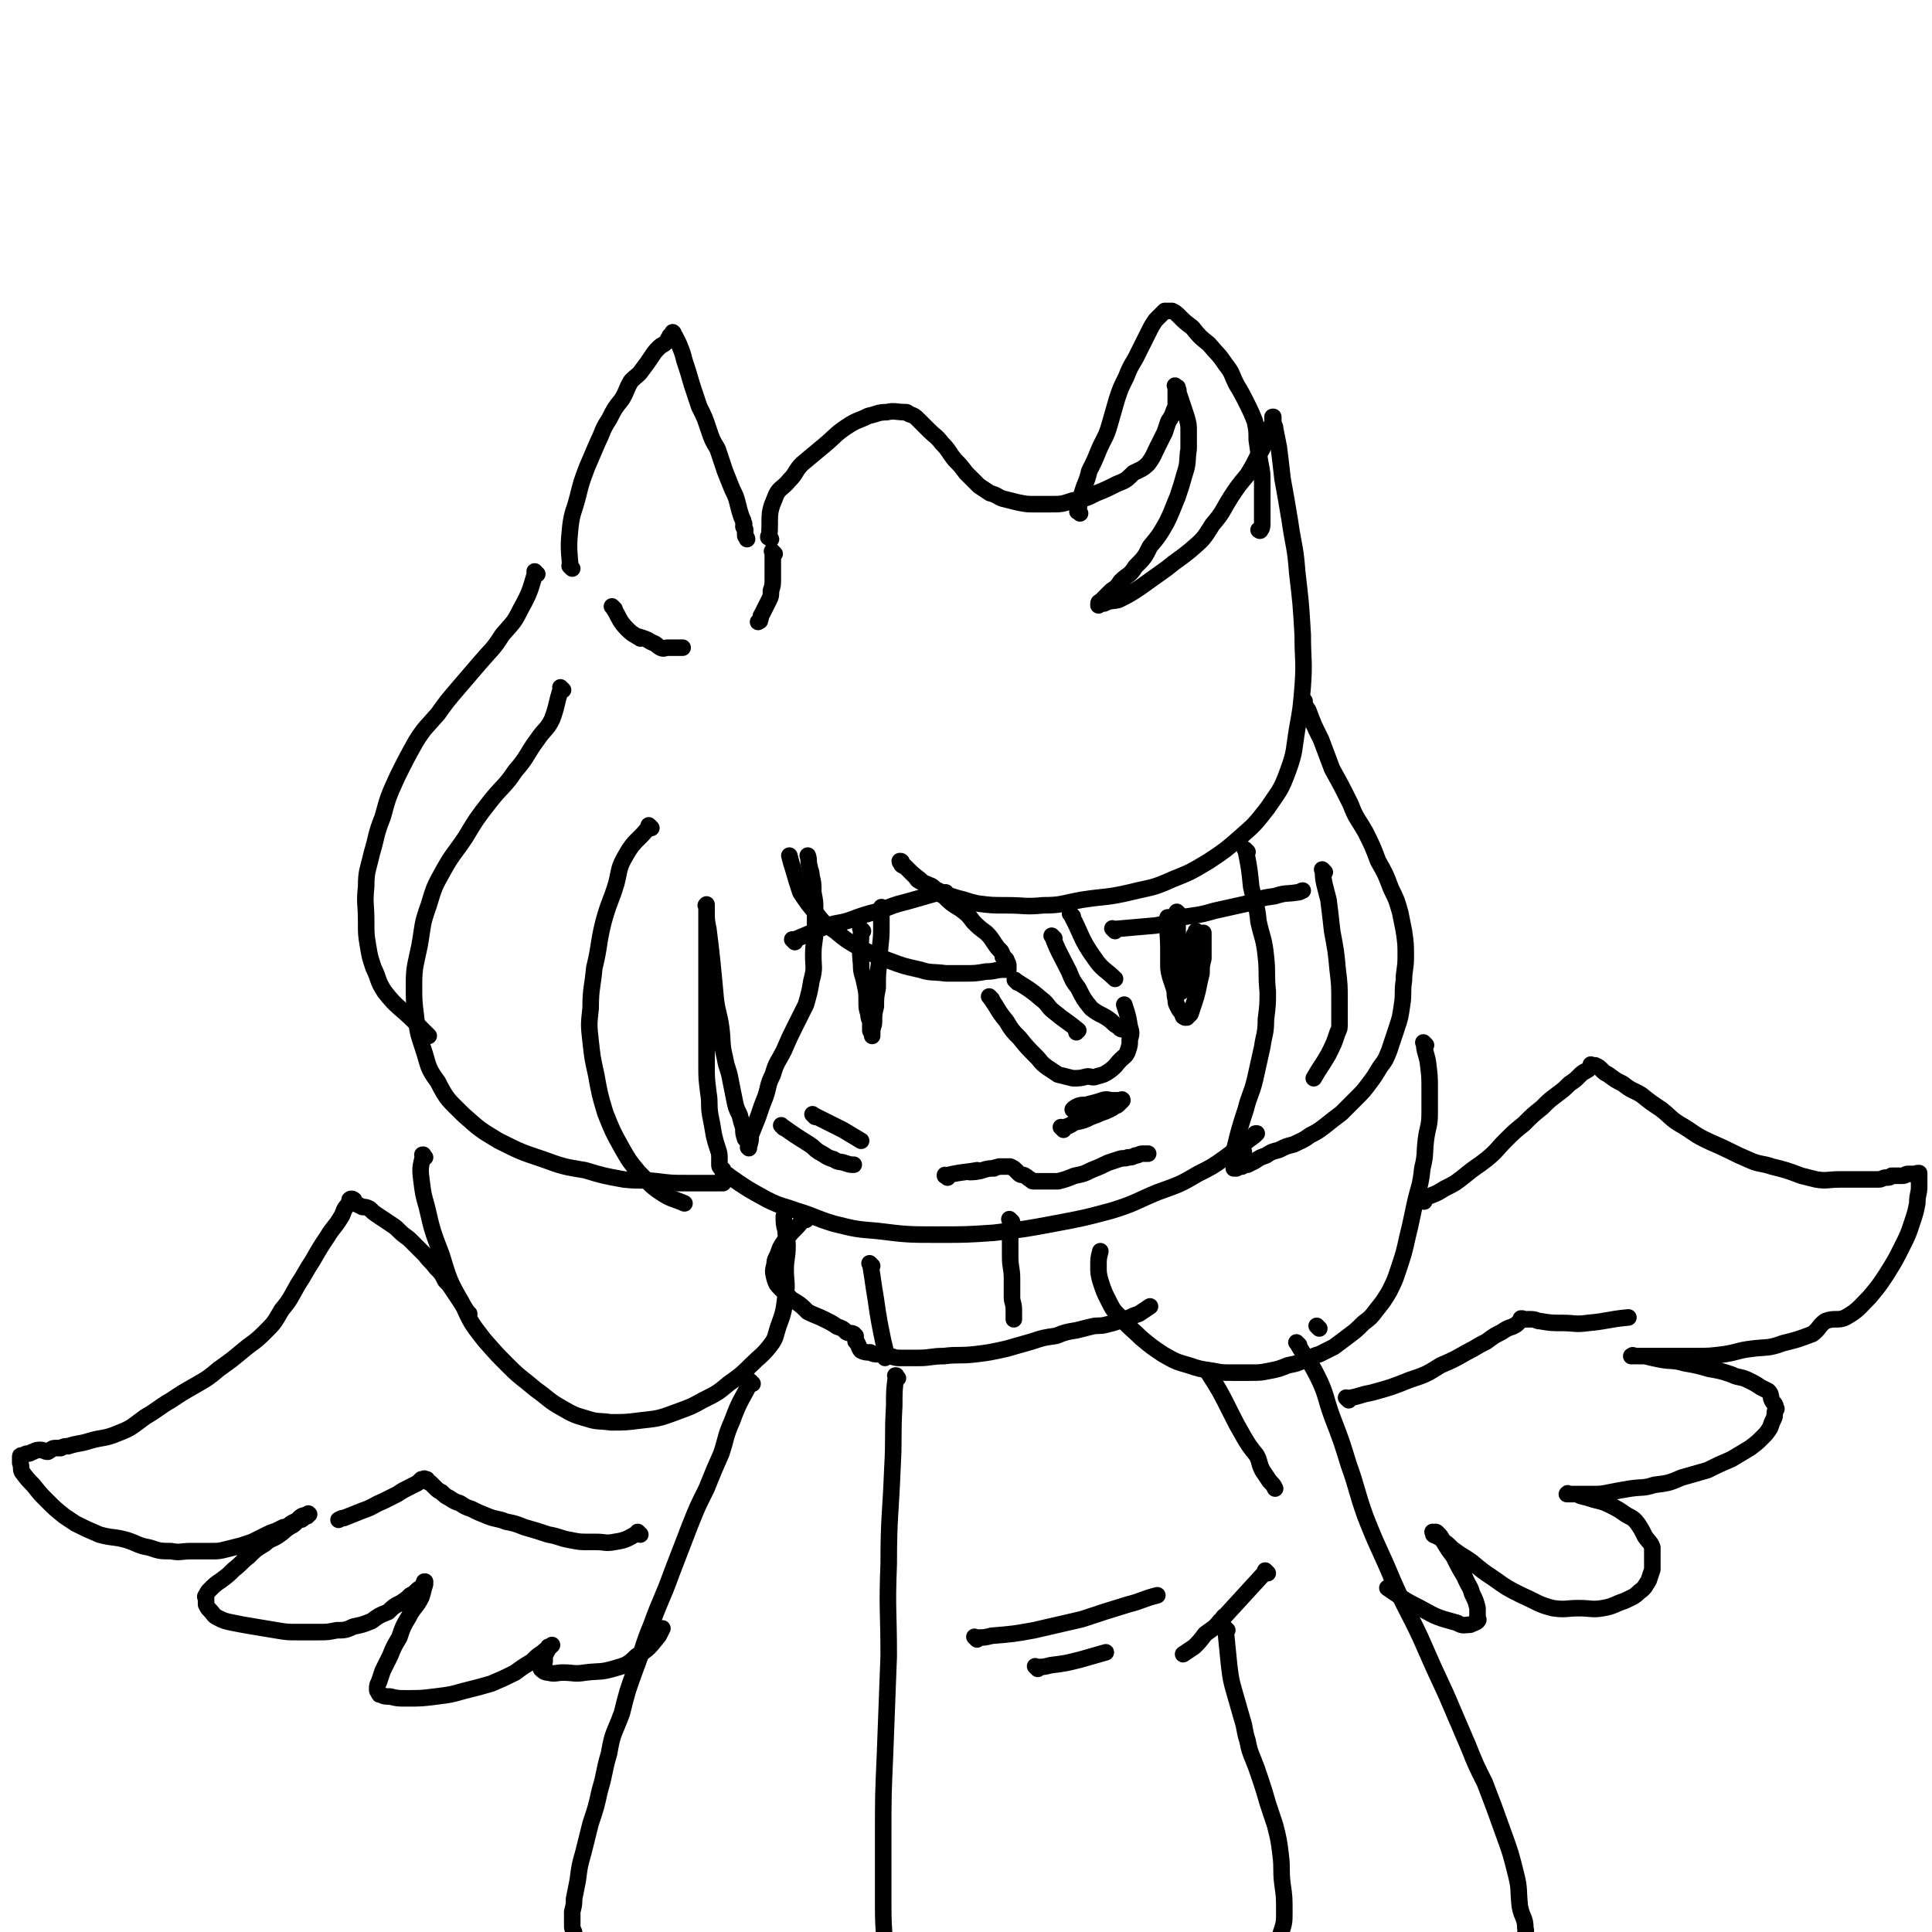
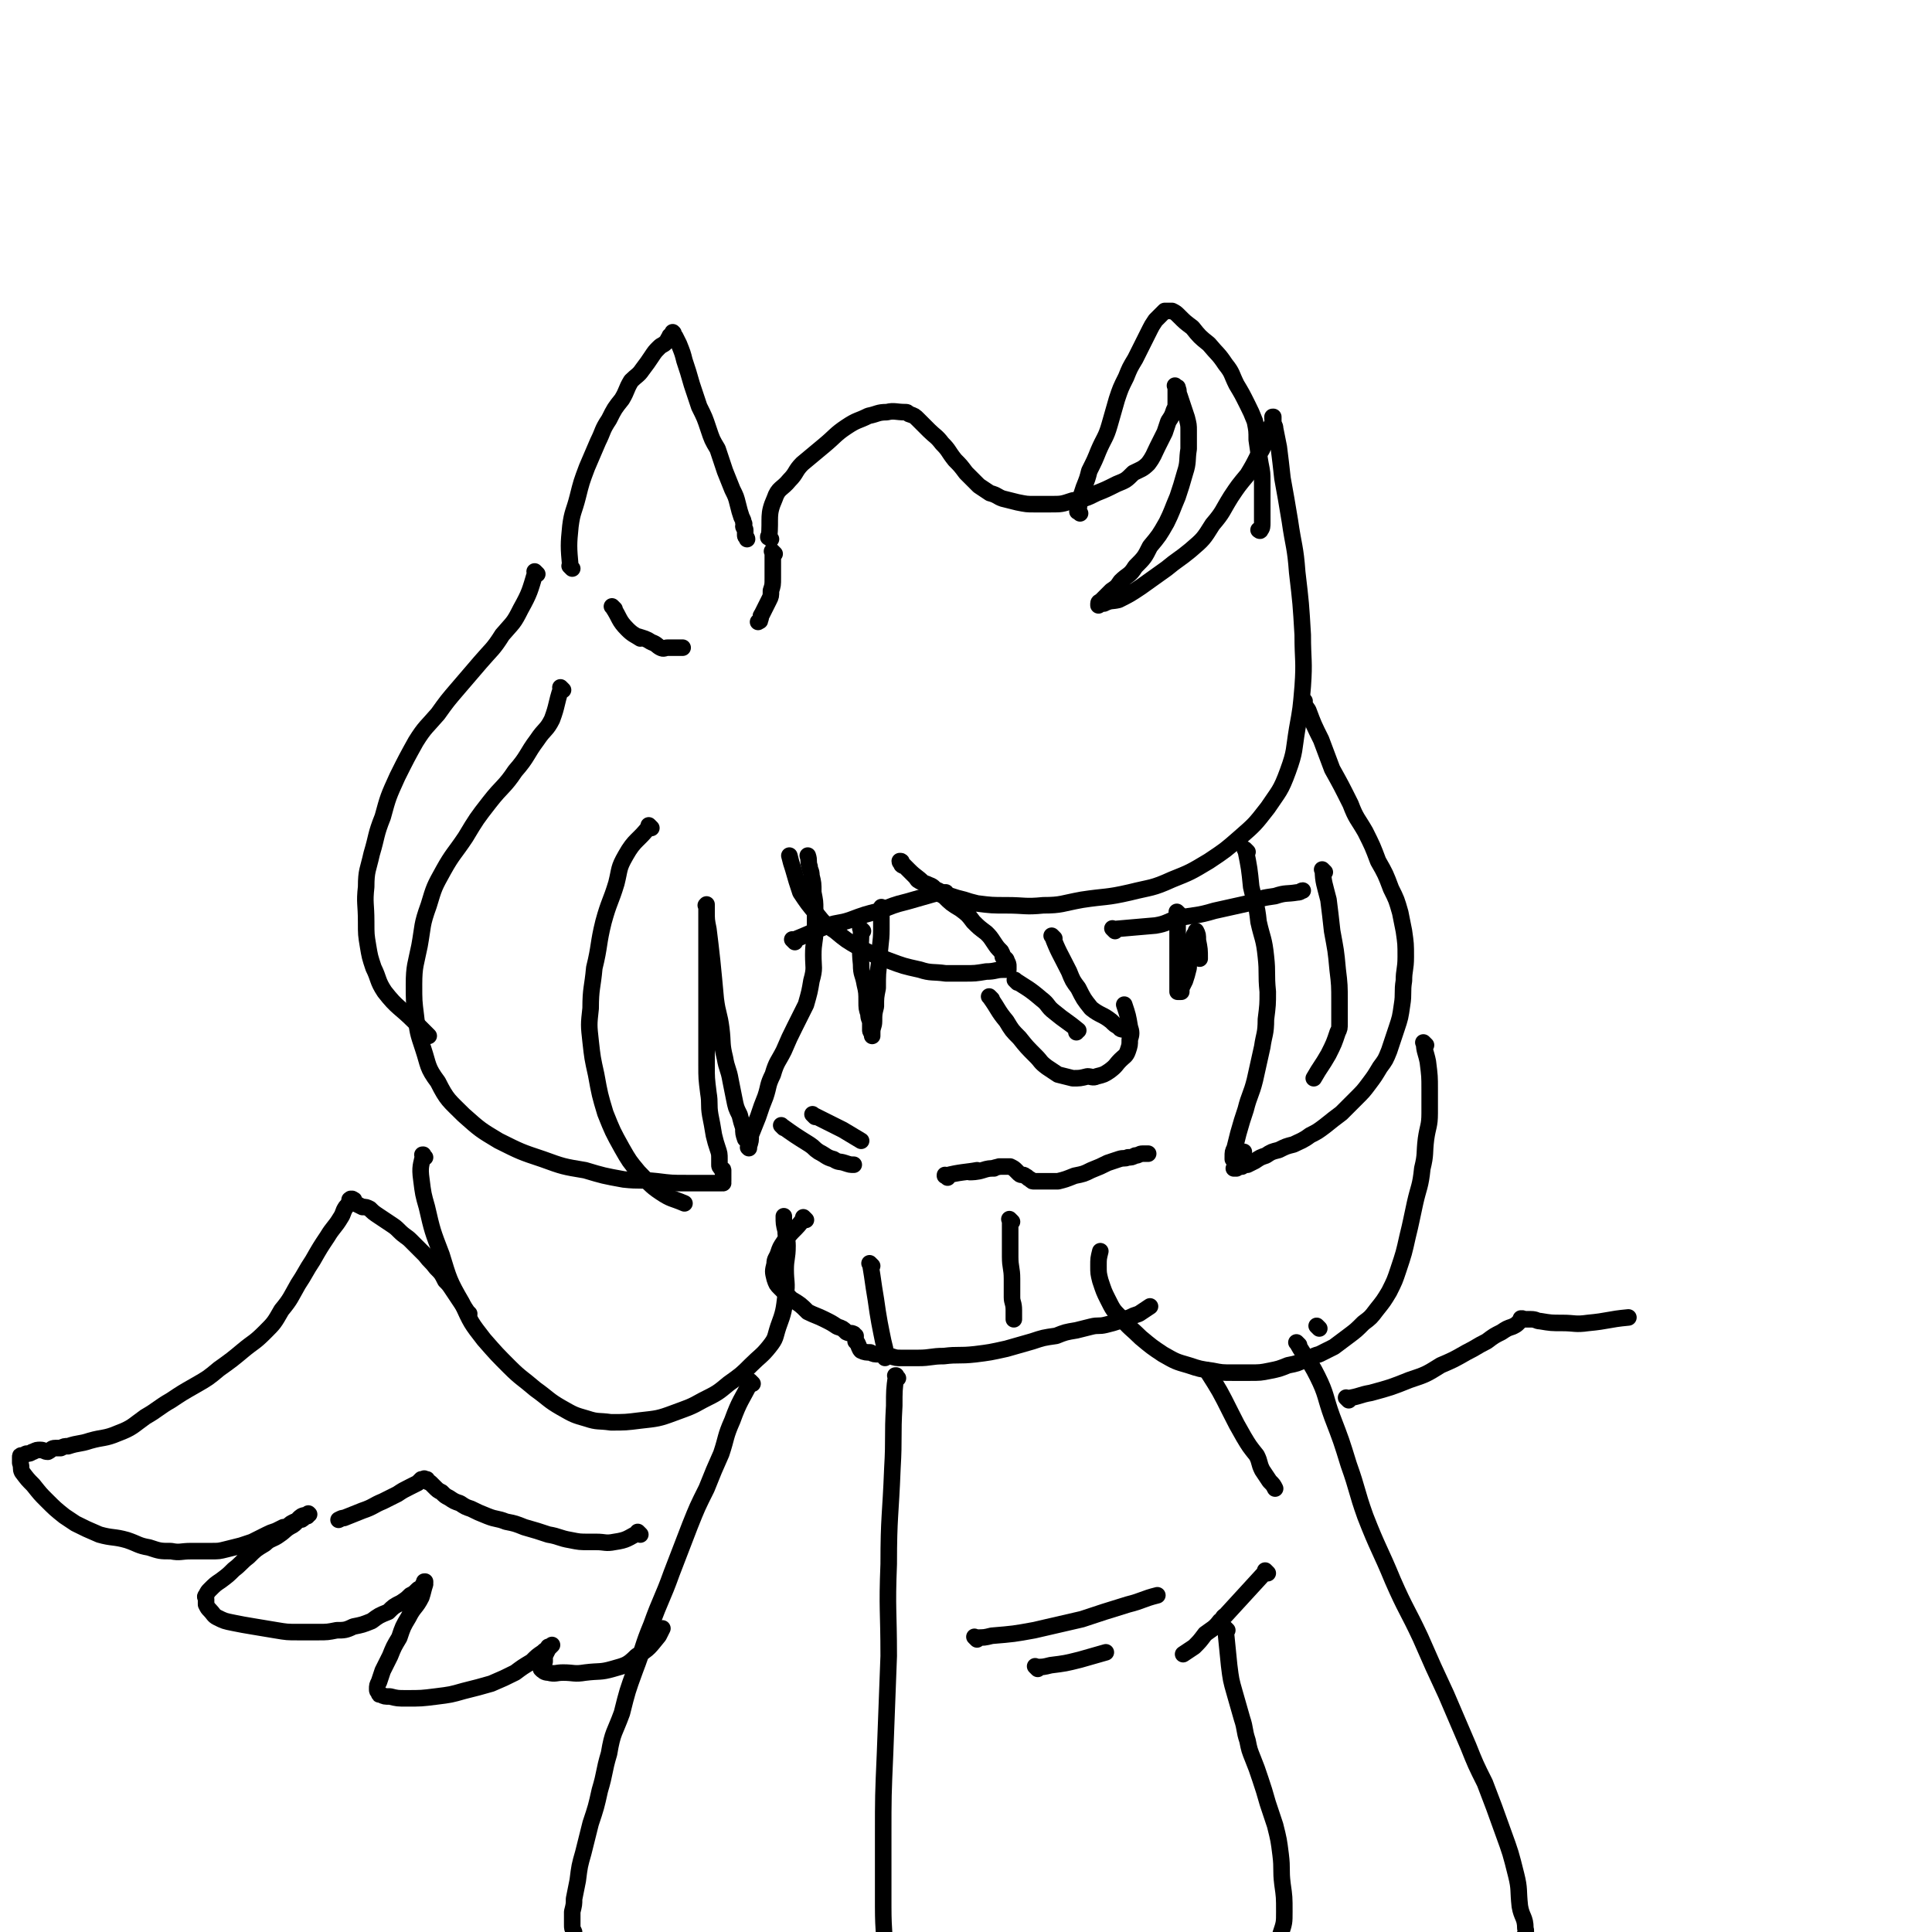
<svg xmlns="http://www.w3.org/2000/svg" viewBox="0 0 1050 1050" version="1.1">
  <g fill="none" stroke="#000000" stroke-width="9" stroke-linecap="round" stroke-linejoin="round">
    <path d="M311,309c-1,-1 -1,-1 -1,-1 -1,-1 0,0 0,0 0,0 0,0 0,0 0,0 0,0 0,0 -1,-1 0,0 0,0 0,0 0,0 0,0 0,0 0,0 0,0 -1,-1 0,0 0,0 0,0 0,0 0,0 0,0 0,0 0,0 -1,-1 0,0 0,0 0,0 0,0 0,0 0,0 0,0 0,0 -1,-1 0,0 0,0 0,0 0,0 0,0 0,0 0,0 0,0 -1,-11 -1,-12 0,-22 1,-8 2,-8 4,-16 2,-8 2,-8 5,-16 3,-7 3,-7 6,-14 3,-6 2,-6 6,-12 3,-6 3,-6 7,-11 3,-5 2,-5 5,-10 3,-3 4,-3 6,-6 3,-4 3,-4 5,-7 2,-3 2,-3 4,-5 2,-2 2,-1 4,-3 1,-1 1,-2 2,-3 0,-1 0,0 1,-1 0,0 1,0 1,-1 0,0 0,0 0,0 0,0 0,0 0,0 0,0 0,0 0,0 -1,-1 0,0 0,0 0,0 0,0 0,0 0,0 0,0 0,1 0,0 0,0 1,1 1,2 1,2 2,4 2,5 2,5 3,9 2,6 2,6 4,13 2,6 2,6 4,12 3,6 3,6 5,12 2,6 2,6 5,11 2,6 2,6 4,12 2,5 2,5 4,10 2,4 2,4 3,8 1,4 1,4 2,7 1,2 1,2 1,3 1,1 0,1 0,2 0,1 1,1 1,2 0,1 0,1 0,1 0,1 0,1 0,1 0,0 0,0 0,0 0,0 0,1 0,1 0,1 1,1 1,2 " />
    <path d="M334,331c-1,-1 -1,-1 -1,-1 -1,-1 0,0 0,0 0,0 0,0 0,0 0,0 0,0 0,0 -1,-1 0,0 0,0 0,0 0,0 0,0 0,0 0,0 0,0 -1,-1 0,0 0,0 0,0 0,0 0,0 4,6 3,7 8,12 3,3 4,3 7,5 0,0 -1,-1 -1,-1 3,1 4,1 7,3 3,1 3,2 5,3 2,1 2,0 4,0 4,0 4,0 8,0 " />
    <path d="M421,301c-1,-1 -1,-1 -1,-1 -1,-1 0,0 0,0 0,0 0,0 0,0 0,0 0,0 0,0 -1,-1 0,0 0,0 0,0 0,0 0,0 0,0 0,0 0,0 -1,-1 0,0 0,0 0,0 0,0 0,0 0,7 0,7 0,14 0,4 0,4 -1,7 0,3 0,3 -1,5 -1,2 -1,2 -2,4 -1,2 -1,2 -2,4 -1,1 0,1 -1,3 0,1 0,0 -1,1 " />
    <path d="M419,293c-1,-1 -1,-1 -1,-1 -1,-1 0,0 0,0 0,0 0,0 0,0 0,0 0,0 0,0 -1,-1 0,0 0,0 0,0 0,0 0,0 0,0 -1,0 0,0 1,-11 -1,-12 3,-21 2,-6 4,-5 8,-10 4,-4 3,-5 7,-9 6,-5 6,-5 12,-10 6,-5 6,-6 12,-10 6,-4 6,-3 12,-6 5,-1 5,-2 10,-2 4,-1 5,0 10,0 1,0 1,0 2,1 3,1 3,1 5,3 3,3 3,3 6,6 3,3 4,3 7,7 4,4 3,4 7,9 3,3 3,3 6,7 3,3 3,3 7,7 3,2 3,2 6,4 4,1 4,2 7,3 4,1 4,1 8,2 5,1 5,1 9,1 5,0 5,0 9,0 6,0 6,0 12,-2 7,-1 7,-1 13,-4 5,-2 5,-2 11,-5 5,-2 5,-2 9,-6 4,-2 5,-2 8,-5 3,-4 3,-5 5,-9 2,-4 2,-4 4,-8 1,-3 1,-3 2,-6 2,-3 2,-3 3,-6 1,-2 1,-2 1,-5 0,-1 0,-1 0,-2 0,-2 0,-2 0,-3 0,-1 0,-1 0,-1 0,0 0,0 0,-1 0,0 0,0 0,0 0,0 0,0 0,-1 0,0 0,0 0,0 0,0 0,0 0,0 -1,-1 0,0 0,0 0,0 0,0 0,0 1,1 1,0 1,1 1,2 0,2 1,4 1,3 1,3 2,6 1,3 1,3 2,6 1,4 1,4 1,7 0,5 0,5 0,10 -1,6 0,7 -2,13 -2,7 -2,7 -4,13 -3,7 -3,8 -6,14 -4,7 -4,7 -9,13 -3,6 -3,6 -8,11 -3,5 -4,4 -8,8 -2,3 -2,3 -5,5 -2,2 -2,2 -4,4 -1,1 -1,1 -2,2 0,0 -1,0 -1,1 0,0 0,1 0,1 0,0 0,0 0,0 1,-1 1,-1 3,-1 4,-2 4,-1 8,-2 6,-3 6,-3 12,-7 7,-5 7,-5 14,-10 6,-5 7,-5 13,-10 7,-6 7,-6 12,-14 6,-7 5,-7 10,-15 4,-6 4,-6 9,-12 3,-5 3,-5 6,-11 3,-4 2,-4 4,-8 1,-3 1,-3 2,-6 1,-2 1,-2 2,-4 0,-1 0,-1 0,-2 0,0 0,0 0,0 0,0 0,0 0,0 0,0 0,0 0,0 -1,-1 0,0 0,0 0,0 0,0 0,0 0,0 0,-1 0,0 -1,0 0,1 0,2 0,2 1,2 1,4 1,5 1,5 2,10 1,8 1,8 2,17 2,11 2,11 4,23 2,14 3,14 4,28 2,17 2,17 3,34 0,14 1,14 0,28 -1,12 -1,12 -3,23 -2,12 -1,12 -5,23 -4,11 -5,11 -11,20 -7,9 -7,9 -15,16 -8,7 -8,7 -17,13 -10,6 -10,6 -20,10 -11,5 -11,4 -23,7 -13,3 -13,2 -26,4 -11,2 -11,3 -21,3 -10,1 -10,0 -20,0 -8,0 -8,0 -16,-1 -4,-1 -4,-1 -7,-2 -4,-1 -4,-1 -7,-2 -4,-1 -4,-1 -7,-3 -3,-1 -2,-2 -5,-3 -2,-1 -3,-1 -5,-2 -2,-1 -1,-1 -3,-3 -1,-1 -1,-1 -3,-3 -1,-1 -1,-1 -2,-2 -1,-1 -1,0 -2,-1 0,0 0,-1 0,-1 0,0 -1,0 -1,-1 0,0 0,0 0,0 0,0 0,0 0,0 1,0 1,0 1,1 2,2 2,2 4,4 4,4 4,3 8,7 5,4 5,4 11,7 4,4 4,4 9,7 4,3 4,3 7,7 3,3 3,3 7,6 2,2 2,2 4,5 2,3 2,3 4,5 1,2 1,2 1,3 1,1 2,1 2,2 1,2 1,2 1,3 0,1 0,1 0,1 0,0 0,0 0,0 0,0 0,1 0,1 0,0 0,0 0,0 -1,0 -1,0 -1,0 -1,0 -1,0 -2,0 -4,0 -4,1 -9,1 -6,1 -6,1 -12,1 -5,0 -5,0 -10,0 -7,-1 -8,0 -14,-2 -9,-2 -9,-2 -17,-5 -8,-3 -8,-3 -16,-7 -7,-4 -7,-4 -13,-9 -6,-4 -6,-4 -10,-9 -5,-6 -5,-6 -9,-12 -2,-6 -2,-6 -4,-13 -1,-3 -1,-3 -2,-7 " />
    <path d="M306,375c-1,-1 -1,-1 -1,-1 -1,-1 0,0 0,0 0,0 0,0 0,0 0,0 0,0 0,0 -1,-1 0,0 0,0 0,0 0,0 0,0 -3,9 -2,9 -5,17 -3,6 -4,5 -8,11 -6,8 -5,9 -12,17 -6,9 -7,8 -14,17 -7,9 -7,9 -13,19 -6,9 -7,9 -12,18 -5,9 -5,9 -8,19 -4,11 -3,11 -5,22 -2,10 -3,11 -3,21 0,9 0,9 1,17 1,9 1,9 4,18 3,9 2,10 8,18 5,10 6,10 14,18 9,8 9,8 19,14 12,6 12,6 24,10 11,4 11,4 23,6 10,3 10,3 21,5 9,1 9,0 18,1 8,1 8,1 16,1 5,0 5,0 11,0 2,0 2,0 4,0 1,0 1,0 1,0 1,0 1,0 1,0 0,0 0,0 1,0 0,0 0,0 0,0 0,0 0,0 0,0 1,0 1,0 1,0 0,0 0,0 0,0 0,0 -1,0 0,0 0,-1 0,0 1,0 0,0 0,0 0,0 0,0 0,0 0,0 -1,-1 0,0 0,0 0,0 0,0 0,0 0,0 0,0 0,0 -1,-1 0,-1 0,-1 0,0 0,0 0,0 0,0 0,0 0,-1 0,-1 0,-1 0,-1 0,-1 0,-1 0,-1 0,-1 0,-1 0,-1 0,-1 0,-1 0,-2 0,-1 -1,0 -1,-1 -1,-1 -1,-1 -1,-2 0,-1 0,-1 0,-3 0,-3 0,-3 -1,-6 -1,-3 -1,-3 -2,-7 -1,-6 -1,-6 -2,-11 -1,-6 0,-6 -1,-12 -1,-8 -1,-8 -1,-15 0,-8 0,-8 0,-15 0,-8 0,-8 0,-16 0,-6 0,-6 0,-12 0,-6 0,-6 0,-11 0,-5 0,-5 0,-10 0,-5 0,-5 0,-9 0,-3 0,-3 0,-6 0,-2 0,-2 0,-4 0,-1 0,-1 0,-2 0,-1 0,-2 0,-2 0,-1 0,0 0,0 0,0 0,0 0,0 0,0 0,-1 0,0 -1,0 0,0 0,1 0,1 0,1 0,2 0,5 0,5 1,10 1,8 1,8 2,17 1,10 1,10 2,21 1,8 2,8 3,16 1,8 0,8 2,16 1,6 2,6 3,12 1,5 1,5 2,10 1,5 1,5 3,9 1,4 1,4 2,7 0,3 0,3 1,6 1,1 1,1 2,2 0,1 0,1 0,1 0,0 0,1 0,1 0,0 0,0 0,1 0,0 0,0 0,0 0,0 0,0 0,0 0,0 0,0 0,0 -1,-1 0,0 0,0 0,0 0,0 0,0 0,-1 0,-1 0,-1 1,-3 1,-3 1,-6 2,-5 2,-5 4,-10 2,-6 2,-6 4,-11 2,-6 1,-6 4,-12 2,-7 3,-7 6,-13 3,-7 3,-7 6,-13 3,-6 3,-6 6,-12 2,-7 2,-7 3,-13 2,-7 1,-7 1,-14 0,-7 1,-7 1,-13 0,-6 0,-6 0,-12 0,-4 0,-4 -1,-9 0,-5 0,-5 -1,-9 0,-3 -1,-3 -1,-5 -1,-3 0,-3 -1,-6 0,0 0,0 0,0 " />
    <path d="M587,279c-1,-1 -1,-1 -1,-1 -1,-1 0,0 0,0 0,0 0,0 0,0 0,0 0,0 0,0 -1,-1 0,0 0,0 0,0 0,0 0,0 0,0 -1,0 0,0 1,-7 1,-7 3,-13 2,-5 2,-5 3,-9 3,-6 3,-6 5,-11 3,-7 4,-7 6,-14 2,-7 2,-7 4,-14 2,-6 2,-6 5,-12 2,-5 2,-5 5,-10 2,-4 2,-4 4,-8 2,-4 2,-4 4,-8 1,-2 1,-2 3,-5 1,-1 1,-1 3,-3 1,-1 1,-1 2,-2 1,0 1,0 3,0 0,0 0,0 1,0 2,1 2,1 4,3 3,3 3,3 7,6 4,5 4,5 9,9 5,6 5,5 9,11 4,5 3,5 6,11 3,5 3,5 6,11 2,4 2,4 4,9 1,5 1,5 1,10 1,7 1,7 2,13 1,5 1,5 1,10 0,6 0,6 0,11 0,3 0,3 0,7 0,2 0,2 0,4 0,2 0,3 -1,4 0,1 -1,0 -1,0 0,0 0,0 0,0 " />
    <path d="M709,381c-1,-1 -1,-1 -1,-1 -1,-1 0,0 0,0 0,0 0,0 0,0 0,0 -1,-1 0,0 0,2 1,3 3,6 3,8 3,8 7,16 3,8 3,8 6,16 5,9 5,9 10,19 3,8 4,8 8,15 4,8 4,8 7,16 4,7 4,7 7,15 3,6 3,6 5,13 1,5 1,5 2,10 1,7 1,7 1,14 0,7 -1,7 -1,13 -1,6 0,7 -1,13 -1,7 -1,7 -3,13 -2,6 -2,6 -4,12 -2,5 -2,5 -5,9 -3,5 -3,5 -6,9 -3,4 -3,4 -7,8 -4,4 -4,4 -8,8 -4,3 -4,3 -9,7 -4,3 -4,3 -8,5 -4,3 -5,3 -9,5 -4,1 -4,1 -8,3 -4,1 -4,1 -7,3 -3,1 -3,1 -6,3 -2,1 -2,1 -4,2 -2,0 -2,0 -3,1 -2,0 -1,0 -3,1 0,0 0,0 -1,0 0,0 0,0 0,0 0,0 0,0 0,0 0,0 -1,0 0,0 0,-1 0,-1 1,-1 0,0 0,0 0,0 " />
    <path d="M678,463c-1,-1 -1,-1 -1,-1 -1,-1 0,0 0,0 0,0 0,0 0,0 0,0 0,0 0,0 -1,-1 0,0 0,0 2,10 2,10 3,20 2,9 3,9 4,19 2,9 3,9 4,19 1,9 0,9 1,19 0,7 0,7 -1,15 0,8 -1,8 -2,15 -2,9 -2,9 -4,18 -2,8 -3,8 -5,16 -2,6 -2,6 -4,13 -1,4 -1,4 -2,8 -1,2 -1,2 -1,5 0,0 0,1 0,1 0,0 1,0 1,0 2,-1 2,-1 4,-2 0,-1 0,-1 1,-2 " />
    <path d="M720,474c-1,-1 -1,-1 -1,-1 -1,-1 0,0 0,0 0,0 0,0 0,0 0,0 -1,-1 0,0 0,6 1,8 3,16 1,8 1,8 2,17 2,11 2,10 3,21 1,8 1,9 1,17 0,6 0,6 0,12 0,3 0,3 -1,5 -2,6 -2,6 -5,12 -4,7 -4,6 -8,13 " />
-     <path d="M397,640c-1,-1 -1,-1 -1,-1 -1,-1 0,0 0,0 0,0 0,0 0,0 0,0 0,0 0,0 -1,-1 0,0 0,0 10,7 10,7 21,13 8,4 8,3 16,6 10,3 10,4 20,7 12,3 12,3 24,4 16,2 17,2 33,2 15,0 15,0 30,-1 17,-2 17,-2 33,-5 16,-3 16,-3 31,-7 13,-4 13,-5 25,-10 11,-4 12,-4 22,-10 8,-4 8,-4 15,-9 8,-6 8,-6 16,-12 0,-1 0,-1 1,-1 " />
    <path d="M469,506c-1,-1 -1,-1 -1,-1 -1,-1 0,0 0,0 0,0 0,0 0,0 0,0 0,0 0,0 -1,-1 0,0 0,0 0,10 -1,10 0,19 0,6 1,5 2,11 1,4 1,5 1,9 0,4 0,4 1,7 0,3 1,3 1,5 0,2 0,2 0,4 0,1 1,1 1,2 0,0 0,0 0,1 0,0 0,0 0,0 0,0 0,0 0,-1 0,0 0,0 0,-1 0,-3 1,-3 1,-6 0,-4 0,-4 1,-8 0,-5 0,-5 1,-10 0,-8 0,-8 1,-15 0,-9 1,-9 1,-17 0,-6 0,-6 0,-12 " />
    <path d="M432,512c-1,-1 -1,-1 -1,-1 -1,-1 0,0 0,0 0,0 0,0 0,0 0,0 0,0 0,0 -1,-1 0,0 0,0 0,0 0,0 0,0 10,-4 9,-4 19,-8 6,-2 6,-1 12,-3 8,-3 8,-3 16,-5 8,-3 7,-3 15,-5 7,-2 7,-2 14,-4 4,-1 4,-1 7,-1 " />
    <path d="M606,506c-1,-1 -1,-1 -1,-1 -1,-1 0,0 0,0 0,0 0,0 0,0 0,0 0,0 0,0 -1,-1 0,0 0,0 0,0 0,0 0,0 11,-1 12,-1 23,-2 6,-1 6,-2 12,-4 10,-2 10,-1 20,-4 9,-2 9,-2 18,-4 8,-3 8,-3 15,-4 6,-2 6,-1 12,-2 2,0 2,-1 3,-1 " />
-     <path d="M636,500c-1,-1 -1,-1 -1,-1 -1,-1 0,0 0,0 0,0 0,0 0,0 0,0 0,0 0,0 -1,-1 0,0 0,0 0,0 0,0 0,0 0,0 0,-1 0,0 -1,7 0,8 0,17 0,4 0,4 0,7 0,4 0,4 1,8 1,3 1,3 2,6 1,3 0,3 1,6 0,2 0,2 1,4 1,2 1,2 2,3 1,1 0,1 1,2 0,1 0,0 1,1 0,0 0,0 0,0 0,0 1,0 1,0 1,-1 1,-1 2,-2 1,-3 1,-3 2,-6 1,-3 1,-3 2,-7 1,-5 1,-5 2,-9 0,-4 0,-4 1,-8 0,-4 0,-4 0,-7 0,-3 0,-3 0,-6 0,-1 0,-1 0,-1 " />
    <path d="M641,497c-1,-1 -1,-1 -1,-1 -1,-1 0,0 0,0 0,0 0,0 0,0 0,0 0,0 0,0 -1,-1 0,0 0,0 0,0 0,0 0,0 0,6 0,6 0,12 0,5 0,5 0,9 0,4 0,4 0,8 0,3 0,3 0,6 0,3 0,3 0,5 0,2 0,2 0,3 0,0 1,0 2,0 0,0 0,-1 0,-2 1,-2 1,-2 2,-4 1,-3 1,-3 2,-7 0,-3 0,-4 0,-7 1,-3 2,-3 2,-6 1,-2 1,-2 1,-5 1,-1 1,-1 1,-2 0,0 0,0 0,0 1,2 1,2 1,5 1,5 1,5 1,10 " />
-     <path d="M578,614c-1,-1 -1,-1 -1,-1 -1,-1 0,0 0,0 0,0 0,0 0,0 0,0 0,0 0,0 -1,-1 0,0 0,0 0,0 0,0 0,0 0,0 0,0 0,0 -1,-1 0,0 0,0 4,-1 4,-1 7,-3 5,-1 5,-1 9,-3 3,-1 3,-1 5,-2 3,-1 3,-1 5,-2 2,-1 2,-1 3,-2 1,0 1,0 2,-1 1,-1 2,-2 2,-2 0,-1 -1,0 -1,0 -2,0 -2,0 -4,0 -3,0 -3,-1 -6,0 -3,1 -3,1 -7,2 -3,1 -3,0 -6,1 -2,1 -2,1 -3,2 0,0 0,0 0,0 " />
    <path d="M292,312c-1,-1 -1,-1 -1,-1 -1,-1 0,0 0,0 0,0 0,0 0,0 0,0 0,0 0,0 -1,-1 0,0 0,0 -3,10 -3,11 -8,20 -4,8 -4,7 -10,14 -5,8 -6,8 -12,15 -6,7 -6,7 -12,14 -6,7 -6,7 -11,14 -6,7 -7,7 -12,15 -5,9 -5,9 -10,19 -5,11 -5,11 -8,22 -4,10 -3,10 -6,20 -2,9 -3,9 -3,18 -1,9 0,9 0,19 0,7 0,7 1,13 1,6 1,6 3,12 3,6 2,7 6,13 7,9 8,8 16,16 4,4 4,4 8,8 " />
    <path d="M354,450c-1,-1 -1,-1 -1,-1 -1,-1 0,0 0,0 0,0 0,0 0,0 0,0 0,0 0,0 -1,-1 0,0 0,0 -6,8 -8,7 -13,16 -4,7 -3,7 -5,15 -3,10 -4,10 -7,21 -3,12 -2,13 -5,25 -1,11 -2,11 -2,22 -1,9 -1,9 0,18 1,9 1,9 3,18 2,11 2,11 5,21 4,10 4,10 9,19 4,7 4,7 9,13 6,6 6,7 12,11 6,4 6,3 13,6 0,0 0,0 0,0 " />
    <path d="M231,629c-1,-1 -1,-1 -1,-1 -1,-1 0,0 0,0 0,0 0,0 0,0 0,0 0,-1 0,0 -1,5 -2,6 -1,13 1,8 1,8 3,15 3,13 3,13 8,26 4,13 4,14 11,26 5,11 5,11 12,20 7,8 7,8 14,15 6,6 7,6 14,12 7,5 7,6 14,10 7,4 7,4 14,6 6,2 6,1 13,2 8,0 8,0 16,-1 9,-1 10,-1 18,-4 8,-3 9,-3 16,-7 8,-4 8,-4 14,-9 7,-5 7,-5 12,-10 5,-5 6,-5 10,-10 4,-5 3,-5 5,-11 3,-8 3,-9 4,-17 1,-7 0,-7 0,-14 0,-6 1,-6 1,-13 0,-4 -1,-4 -1,-8 -1,-4 -1,-4 -1,-8 " />
    <path d="M775,568c-1,-1 -1,-1 -1,-1 -1,-1 0,0 0,0 0,0 0,0 0,0 0,0 -1,-1 0,0 0,4 1,5 2,10 1,8 1,8 1,15 0,7 0,7 0,13 0,7 -1,7 -2,14 -1,8 0,8 -2,16 -1,10 -2,10 -4,19 -2,9 -2,10 -4,18 -2,9 -2,9 -5,18 -2,6 -2,6 -5,12 -3,5 -3,5 -7,10 -3,4 -3,4 -7,7 -4,4 -4,4 -8,7 -4,3 -4,3 -8,6 -4,2 -4,2 -8,4 -4,1 -4,2 -8,3 -4,2 -4,2 -9,3 -5,2 -5,2 -10,3 -5,1 -5,1 -11,1 -5,0 -5,0 -9,0 -6,0 -6,0 -11,-1 -7,-1 -7,-1 -13,-3 -7,-2 -7,-2 -14,-6 -6,-4 -6,-4 -12,-9 -5,-5 -6,-5 -11,-11 -4,-4 -4,-4 -7,-10 -2,-4 -2,-4 -4,-10 -1,-4 -1,-4 -1,-8 0,-4 0,-4 1,-8 0,0 0,0 0,0 " />
    <path d="M438,663c-1,-1 -1,-1 -1,-1 -1,-1 0,0 0,0 0,0 0,0 0,0 0,0 0,0 0,0 -1,-1 0,0 0,0 0,0 0,0 0,0 -5,7 -6,6 -11,13 -2,3 -2,3 -3,6 -1,3 -2,3 -2,6 -1,4 -1,4 0,8 1,3 1,3 3,5 3,3 3,3 6,6 5,3 5,3 9,7 4,2 5,2 9,4 4,2 4,2 7,4 3,1 3,1 5,3 2,1 2,0 4,1 0,0 0,1 1,1 0,0 0,0 0,0 0,1 0,1 0,1 0,0 0,0 0,1 0,0 0,0 0,0 0,1 0,1 0,1 0,0 0,0 1,1 0,0 0,0 0,0 1,2 1,3 2,4 2,1 3,1 5,1 2,1 2,1 5,1 3,0 3,1 6,1 3,1 3,1 6,1 5,0 5,0 9,0 7,0 7,-1 14,-1 8,-1 8,0 17,-1 8,-1 8,-1 17,-3 7,-2 7,-2 14,-4 6,-2 6,-2 13,-3 5,-2 5,-2 11,-3 4,-1 4,-1 8,-2 4,-1 4,0 8,-1 4,-1 4,-1 7,-2 3,-1 3,-1 6,-2 2,-1 2,-1 5,-2 3,-2 3,-2 6,-4 0,0 0,0 0,0 " />
    <path d="M550,664c-1,-1 -1,-1 -1,-1 -1,-1 0,0 0,0 0,0 0,0 0,0 0,0 0,0 0,0 -1,-1 0,0 0,0 0,0 0,0 0,0 0,10 0,10 0,20 0,6 1,6 1,12 0,5 0,5 0,10 0,3 1,3 1,7 0,2 0,2 0,4 0,0 0,0 0,1 " />
    <path d="M474,688c-1,-1 -1,-1 -1,-1 -1,-1 0,0 0,0 0,0 0,0 0,0 0,0 0,0 0,0 -1,-1 0,0 0,0 1,6 1,6 2,13 1,6 1,6 2,13 1,6 1,6 2,11 1,5 1,5 2,9 0,3 0,3 0,5 " />
    <path d="M657,746c-1,-1 -1,-1 -1,-1 -1,-1 0,0 0,0 0,0 0,0 0,0 0,0 0,0 0,0 -1,-1 0,0 0,0 7,11 7,11 13,23 3,6 3,6 7,13 3,5 3,5 7,10 2,4 1,4 3,8 2,3 2,3 4,6 2,2 2,2 3,4 " />
    <path d="M689,855c-1,-1 -1,-1 -1,-1 -1,-1 0,0 0,0 0,0 0,0 0,0 0,0 0,0 0,0 -1,-1 0,0 0,0 -11,12 -11,12 -22,24 -2,1 -1,2 -3,3 -3,4 -4,4 -8,7 -3,4 -3,4 -6,7 -3,2 -3,2 -6,4 " />
    <path d="M531,891c-1,-1 -1,-1 -1,-1 -1,-1 0,0 0,0 0,0 0,0 0,0 0,0 0,0 0,0 -1,-1 0,0 0,0 5,0 5,0 9,-1 12,-1 12,-1 23,-3 13,-3 13,-3 26,-6 12,-4 12,-4 25,-8 8,-2 8,-3 16,-5 " />
    <path d="M564,907c-1,-1 -1,-1 -1,-1 -1,-1 0,0 0,0 0,0 0,0 0,0 4,0 4,0 8,-1 8,-1 8,-1 16,-3 7,-2 7,-2 14,-4 " />
    <path d="M667,886c-1,-1 -1,-1 -1,-1 -1,-1 0,0 0,0 0,0 0,0 0,0 0,0 0,0 0,0 -1,-1 0,0 0,0 0,0 0,0 0,0 1,10 1,10 2,20 1,8 1,8 3,15 2,7 2,7 4,14 2,6 1,6 3,12 1,5 1,5 3,10 2,5 2,5 4,11 2,6 2,6 4,13 2,6 2,6 4,12 2,8 2,8 3,16 1,8 0,8 1,16 1,7 1,7 1,15 0,6 0,6 -2,12 -1,7 -2,6 -4,13 -1,1 -1,1 -1,2 " />
    <path d="M488,749c-1,-1 -1,-1 -1,-1 -1,-1 0,0 0,0 0,0 0,0 0,0 0,0 0,-1 0,0 -1,7 -1,8 -1,16 -1,17 0,17 -1,34 -1,26 -2,26 -2,52 -1,25 0,25 0,50 -1,27 -1,27 -2,53 -1,23 -1,23 -1,45 0,19 0,19 0,38 0,15 1,15 1,30 0,6 0,6 0,12 " />
    <path d="M409,752c-1,-1 -1,-1 -1,-1 -1,-1 0,0 0,0 0,0 0,0 0,0 0,0 0,0 0,0 -1,-1 0,0 0,0 0,0 0,0 0,0 0,0 0,0 0,0 -1,-1 0,0 0,0 -5,10 -6,10 -10,21 -4,9 -3,9 -6,18 -4,9 -4,9 -8,19 -5,10 -5,10 -9,20 -5,13 -5,13 -10,26 -5,14 -6,14 -11,28 -5,12 -4,12 -9,25 -4,11 -4,11 -7,23 -4,11 -5,10 -7,22 -3,10 -2,10 -5,20 -2,9 -2,9 -5,18 -2,8 -2,8 -4,16 -2,7 -2,7 -3,15 -1,5 -1,5 -2,10 0,3 0,3 -1,7 0,2 0,2 0,4 0,1 0,1 0,3 0,2 0,2 1,4 0,2 0,2 1,4 0,2 0,2 1,4 2,2 2,1 4,3 1,1 1,1 3,3 0,0 0,0 0,0 " />
    <path d="M706,731c-1,-1 -1,-1 -1,-1 -1,-1 0,0 0,0 0,0 0,0 0,0 0,0 0,0 0,0 -1,-1 0,0 0,0 0,0 0,0 0,0 5,9 6,8 11,18 5,10 4,11 8,22 5,13 5,13 9,26 5,14 4,14 9,28 7,18 8,18 15,35 7,16 8,16 15,31 7,16 7,16 14,31 6,14 6,14 12,28 4,10 4,10 9,20 5,13 5,13 10,27 4,11 4,11 7,23 2,8 1,8 2,17 1,6 3,6 3,12 1,3 -1,3 -1,7 0,0 0,0 0,0 0,2 0,2 0,4 0,2 0,2 0,4 " />
    <path d="M255,714c-1,-1 -1,-1 -1,-1 -1,-1 0,0 0,0 0,0 0,0 0,0 0,0 0,0 0,0 -1,-1 0,0 0,0 0,0 0,0 0,0 -4,-6 -4,-6 -8,-12 -2,-3 -2,-3 -4,-5 -2,-4 -2,-4 -5,-7 -3,-4 -3,-3 -6,-7 -4,-4 -4,-4 -8,-8 -2,-2 -3,-2 -6,-5 -2,-2 -2,-2 -5,-4 -3,-2 -3,-2 -6,-4 -3,-2 -3,-2 -5,-4 -2,-1 -2,-1 -4,-1 -2,-1 -2,-1 -4,-2 -1,-1 0,-2 -1,-2 -1,-1 -1,0 -1,0 0,0 0,0 0,0 0,0 0,0 0,0 -1,-1 0,0 0,0 0,0 0,0 0,0 -1,0 -1,0 -1,0 0,0 0,1 0,1 -1,2 -1,2 -2,3 -2,3 -1,3 -3,6 -3,5 -4,5 -7,10 -4,6 -4,6 -8,13 -4,6 -4,7 -8,13 -4,7 -4,8 -9,14 -4,7 -4,7 -9,12 -6,6 -6,5 -12,10 -6,5 -6,5 -13,10 -6,5 -6,5 -13,9 -7,4 -7,4 -13,8 -7,4 -7,5 -14,9 -7,5 -7,6 -15,9 -7,3 -8,2 -15,4 -6,2 -6,1 -12,3 -2,0 -2,0 -4,1 -1,0 -1,0 -3,0 -2,0 -2,1 -4,2 -2,0 -2,-1 -4,-1 -2,0 -2,0 -4,1 -1,0 -1,1 -3,1 -1,0 -1,0 -2,1 0,0 0,0 -1,0 -1,0 -1,0 -1,1 0,0 0,0 0,0 0,1 0,1 0,1 0,1 0,1 0,1 0,1 0,1 0,1 1,3 0,3 1,5 3,4 3,4 6,7 4,5 4,5 7,8 5,5 5,5 10,9 3,2 3,2 6,4 6,3 6,3 13,6 7,2 8,1 15,3 6,2 6,3 12,4 6,2 6,2 12,2 5,1 5,0 11,0 6,0 6,0 11,0 4,0 4,0 8,-1 4,-1 4,-1 8,-2 3,-1 3,-1 6,-2 2,-1 2,-1 4,-2 2,-1 2,-1 4,-2 2,-1 2,-1 5,-2 2,-1 2,-1 4,-2 1,0 1,0 3,-1 1,-1 1,-1 3,-2 1,0 1,0 2,-1 2,0 2,0 3,-1 0,0 0,0 1,-1 0,0 0,0 1,0 0,0 0,-1 1,-1 0,0 0,0 0,0 0,0 0,0 0,0 0,0 0,0 0,0 -1,-1 0,0 0,0 0,0 0,0 0,0 -2,1 -2,0 -4,1 -3,2 -2,3 -5,5 -4,2 -4,3 -7,5 -4,3 -5,2 -8,5 -5,3 -5,3 -9,7 -4,3 -4,4 -8,7 -3,3 -3,3 -7,6 -3,2 -3,2 -6,5 -1,1 -1,1 -2,3 -1,1 0,1 0,2 0,1 0,1 0,2 0,1 0,1 0,1 1,2 1,2 2,3 2,2 2,3 4,4 4,2 4,2 9,3 5,1 5,1 11,2 6,1 6,1 12,2 6,1 6,1 12,1 6,0 6,0 11,0 5,0 5,0 10,-1 4,0 5,0 9,-2 5,-1 5,-1 10,-3 4,-3 4,-3 9,-5 3,-3 3,-3 7,-5 3,-2 3,-2 5,-4 2,-1 2,-1 4,-3 1,-1 1,0 3,-2 0,0 0,0 0,-1 1,0 1,0 1,-1 0,0 0,0 0,0 0,0 0,0 0,0 -1,-1 0,0 0,0 0,0 0,0 0,0 0,0 0,-1 0,0 -1,0 0,0 0,1 -1,3 -1,4 -2,7 -3,6 -4,5 -7,11 -3,5 -3,5 -5,11 -3,5 -3,5 -5,10 -2,4 -2,4 -4,8 -1,3 -1,3 -2,6 -1,2 -1,2 -1,4 0,1 0,1 1,2 0,1 0,1 1,1 2,1 2,1 5,1 4,1 4,1 9,1 8,0 8,0 16,-1 8,-1 8,-1 15,-3 8,-2 8,-2 15,-4 7,-3 7,-3 13,-6 4,-3 4,-3 9,-6 3,-3 3,-3 6,-5 2,-2 2,-1 3,-3 1,0 1,0 2,-1 0,0 0,0 0,0 0,0 0,0 0,0 -1,1 -1,1 -2,2 -1,2 -1,2 -2,4 0,1 0,2 0,3 -1,1 -1,1 -2,3 0,0 0,1 0,1 1,1 2,2 4,2 4,1 4,0 8,0 6,0 6,1 12,0 8,-1 8,0 15,-2 7,-2 8,-2 13,-7 7,-4 7,-5 12,-11 1,-2 1,-2 2,-4 " />
    <path d="M348,834c-1,-1 -1,-1 -1,-1 -1,-1 0,0 0,0 0,0 0,0 0,0 0,0 0,0 0,0 -1,-1 0,0 0,0 0,0 0,0 0,0 0,0 0,0 0,0 -1,-1 0,0 0,0 -6,3 -6,4 -13,5 -5,1 -5,0 -10,0 -2,0 -2,0 -4,0 -5,0 -5,0 -10,-1 -6,-1 -6,-2 -12,-3 -6,-2 -6,-2 -13,-4 -5,-2 -5,-2 -10,-3 -5,-2 -5,-1 -10,-3 -5,-2 -5,-2 -9,-4 -3,-1 -3,-1 -6,-3 -3,-1 -3,-1 -6,-3 -2,-1 -2,-1 -4,-3 -2,-1 -2,-1 -4,-3 -1,-1 -1,-1 -2,-2 -1,-1 -1,0 -2,-1 0,0 0,-1 0,-1 0,0 0,0 -1,0 0,0 0,0 0,0 0,0 0,0 0,0 -1,-1 0,0 0,0 0,0 0,0 -1,0 0,0 0,0 0,0 0,0 0,0 -1,0 0,0 0,0 0,0 -1,1 -1,1 -2,2 -2,1 -2,1 -4,2 -4,2 -4,2 -7,4 -4,2 -4,2 -8,4 -5,2 -5,3 -11,5 -5,2 -5,2 -10,4 -1,0 -1,0 -3,1 " />
    <path d="M717,722c-1,-1 -1,-1 -1,-1 -1,-1 0,0 0,0 0,0 0,0 0,0 0,0 0,0 0,0 -1,-1 0,0 0,0 0,0 0,0 0,0 0,0 0,0 0,0 " />
-     <path d="M774,653c-1,-1 -1,-1 -1,-1 -1,-1 0,0 0,0 0,0 0,0 0,0 0,0 0,0 0,0 -1,-1 0,0 0,0 0,0 0,0 0,0 0,0 -1,0 0,0 5,-3 6,-2 12,-6 6,-3 6,-3 11,-7 6,-5 7,-5 12,-9 6,-5 5,-5 10,-10 5,-5 5,-5 10,-9 5,-5 5,-5 10,-9 4,-4 4,-4 8,-7 4,-3 4,-3 7,-6 3,-2 3,-2 5,-4 2,-2 2,-2 4,-3 2,-1 1,-1 3,-3 0,0 0,0 0,0 0,0 0,0 0,0 0,0 0,0 0,0 -1,-1 0,0 0,0 0,0 0,0 0,0 0,0 0,0 0,0 -1,-1 0,0 0,0 0,0 0,0 0,0 1,0 1,0 1,0 1,0 1,0 1,0 2,1 2,1 3,2 2,2 2,2 4,3 4,3 4,3 8,5 5,4 5,3 10,6 5,4 5,4 11,8 5,4 5,5 10,8 7,4 7,5 13,8 6,3 7,3 13,6 6,3 6,3 13,6 5,2 5,1 11,3 8,2 8,2 16,5 4,1 4,1 8,2 6,1 6,0 13,0 4,0 4,0 8,0 2,0 2,0 4,0 2,0 2,0 4,0 3,0 3,0 5,0 2,0 2,-1 4,-1 2,0 2,0 3,-1 2,0 2,0 3,0 2,0 2,0 3,0 2,0 1,-1 3,-1 0,0 0,0 1,0 1,0 1,0 2,0 0,0 0,0 1,0 0,0 0,0 1,0 0,0 0,0 0,0 0,0 -1,0 0,0 0,-1 0,0 1,0 0,0 0,0 0,0 0,0 0,-1 0,0 -1,0 0,0 0,1 0,1 0,1 0,1 0,3 0,3 0,5 0,4 -1,4 -1,9 -1,5 -1,5 -3,11 -2,6 -2,6 -5,12 -4,8 -4,8 -9,16 -4,6 -4,6 -9,12 -6,6 -6,7 -13,11 -4,2 -6,0 -11,2 -4,3 -3,4 -7,7 -8,3 -8,3 -16,5 -8,3 -9,2 -17,3 -8,1 -8,2 -15,3 -8,1 -8,1 -15,1 -6,0 -6,0 -12,0 -5,0 -5,0 -10,0 -3,0 -3,0 -7,0 -2,0 -2,0 -4,0 -1,0 -1,0 -2,0 0,0 0,0 0,0 0,0 0,0 0,0 0,0 -1,0 0,0 0,-1 1,0 2,0 2,0 2,0 5,0 4,1 4,1 9,2 6,1 6,0 13,2 6,1 6,1 13,3 6,1 6,1 12,3 4,2 5,1 9,3 4,2 4,2 7,4 2,1 2,1 4,2 2,2 1,3 2,5 1,2 2,2 2,4 1,1 0,1 0,1 -1,3 0,3 -1,5 -1,2 -1,2 -2,5 -2,3 -2,3 -4,5 -3,3 -3,3 -7,6 -5,3 -5,3 -10,6 -7,3 -7,3 -13,6 -7,2 -7,2 -14,4 -7,3 -7,3 -15,4 -6,2 -6,1 -13,2 -6,1 -6,1 -11,2 -5,1 -5,1 -10,1 -3,0 -3,0 -6,0 -2,0 -2,0 -4,0 -1,0 -1,0 -2,0 0,0 0,0 -1,0 0,0 0,0 0,0 0,0 -1,0 0,0 0,-1 0,0 1,0 1,0 1,0 2,0 2,0 2,0 4,1 4,1 4,1 7,2 4,1 5,1 9,3 4,2 4,2 7,4 4,3 5,2 8,6 2,3 2,3 4,7 2,3 3,3 4,6 0,4 0,4 0,7 0,3 0,3 0,5 -1,3 -1,3 -2,6 -2,3 -2,4 -5,6 -3,3 -4,3 -8,5 -6,2 -6,3 -12,4 -6,1 -6,0 -13,0 -7,0 -7,1 -14,0 -8,-2 -8,-3 -17,-7 -8,-4 -8,-4 -15,-9 -6,-4 -6,-4 -12,-9 -4,-3 -5,-3 -9,-6 -3,-2 -3,-3 -6,-5 -2,-2 -2,-2 -4,-3 -1,-1 -1,0 -2,-1 0,0 0,0 0,-1 0,0 0,0 0,0 0,0 0,0 0,0 -1,-1 0,0 0,0 1,0 1,-1 2,0 2,2 2,2 3,4 3,5 3,5 6,9 3,6 3,6 6,11 2,5 3,5 4,9 2,4 2,4 3,8 0,2 0,2 0,5 0,1 1,1 0,2 -1,1 -2,1 -4,2 -3,0 -4,1 -7,-1 -11,-3 -11,-3 -20,-8 -10,-5 -9,-5 -18,-11 " />
    <path d="M733,761c-1,-1 -1,-1 -1,-1 -1,-1 0,0 0,0 0,0 0,0 0,0 0,0 0,0 0,0 -1,-1 0,0 0,0 7,-1 7,-2 13,-3 11,-3 11,-3 21,-7 9,-3 9,-3 17,-8 7,-3 7,-3 14,-7 6,-3 5,-3 11,-6 4,-3 4,-3 8,-5 3,-2 3,-2 6,-3 2,-1 2,-1 3,-2 1,-1 1,-1 2,-2 0,0 0,0 0,0 0,0 0,0 0,0 -1,-1 0,0 0,0 0,0 0,0 0,0 0,0 -1,0 0,0 0,-1 1,0 1,0 0,0 0,0 0,0 0,0 1,0 1,0 2,0 2,0 3,0 3,0 3,1 5,1 6,1 6,1 12,1 7,0 7,1 14,0 11,-1 11,-2 22,-3 " />
    <path d="M515,640c-1,-1 -1,-1 -1,-1 -1,-1 0,0 0,0 0,0 0,0 0,0 0,0 0,0 0,0 -1,-1 0,0 0,0 0,0 0,0 0,0 0,0 0,0 0,0 -1,-1 0,0 0,0 0,0 0,0 0,0 0,0 -1,0 0,0 7,-2 12,-2 17,-3 2,0 -5,1 -4,1 1,0 4,0 7,-1 3,-1 4,-1 6,-1 1,0 -1,0 -1,0 1,0 3,-1 5,-1 0,0 -1,0 -1,0 1,0 2,0 3,0 2,0 2,0 3,0 2,1 2,1 3,2 1,1 1,1 2,2 1,1 2,0 3,1 2,1 1,1 3,2 1,1 1,1 2,1 2,0 2,0 4,0 2,0 2,0 4,0 2,0 2,0 5,0 4,-1 4,-1 9,-3 5,-1 5,-1 9,-3 5,-2 5,-2 9,-4 3,-1 3,-1 6,-2 3,-1 3,0 5,-1 2,0 2,0 4,-1 2,0 2,-1 4,-1 0,0 0,0 1,0 1,0 1,0 2,0 " />
    <path d="M426,613c-1,-1 -1,-1 -1,-1 -1,-1 0,0 0,0 0,0 0,0 0,0 0,0 0,0 0,0 -1,-1 0,0 0,0 0,0 0,0 0,0 7,5 7,5 15,10 3,2 2,2 5,4 4,2 4,3 8,4 3,2 3,1 6,2 3,1 3,1 5,1 " />
    <path d="M443,607c-1,-1 -1,-1 -1,-1 -1,-1 0,0 0,0 0,0 0,0 0,0 0,0 0,0 0,0 -1,-1 0,0 0,0 8,4 8,4 16,8 5,3 5,3 10,6 " />
    <path d="M539,543c-1,-1 -1,-1 -1,-1 -1,-1 0,0 0,0 0,0 0,0 0,0 0,0 0,0 0,0 -1,-1 0,0 0,0 0,0 0,0 0,0 5,7 4,7 9,13 3,5 3,5 7,9 4,5 4,5 9,10 3,3 2,3 6,6 3,2 3,2 6,4 4,1 4,1 8,2 4,0 4,0 8,-1 2,0 3,1 5,0 4,-1 4,-1 7,-3 4,-3 3,-3 6,-6 2,-2 3,-2 4,-5 1,-3 1,-3 1,-6 1,-3 1,-4 0,-7 -1,-6 -1,-6 -3,-12 " />
    <path d="M553,534c-1,-1 -1,-1 -1,-1 -1,-1 0,0 0,0 0,0 0,0 0,0 0,0 -1,-1 0,0 6,4 7,4 14,10 4,3 3,4 7,7 6,5 7,5 13,10 0,0 -1,0 -1,1 " />
    <path d="M573,510c-1,-1 -1,-1 -1,-1 -1,-1 0,0 0,0 0,0 0,0 0,0 0,0 -1,-1 0,0 3,8 4,9 9,19 2,5 2,5 5,9 3,6 3,6 7,11 5,4 6,3 11,7 2,2 2,2 4,3 1,2 2,1 4,2 " />
-     <path d="M583,498c-1,-1 -1,-1 -1,-1 -1,-1 0,0 0,0 0,0 0,0 0,0 0,0 -1,-1 0,0 6,11 5,13 13,24 4,6 6,6 11,11 " />
  </g>
</svg>